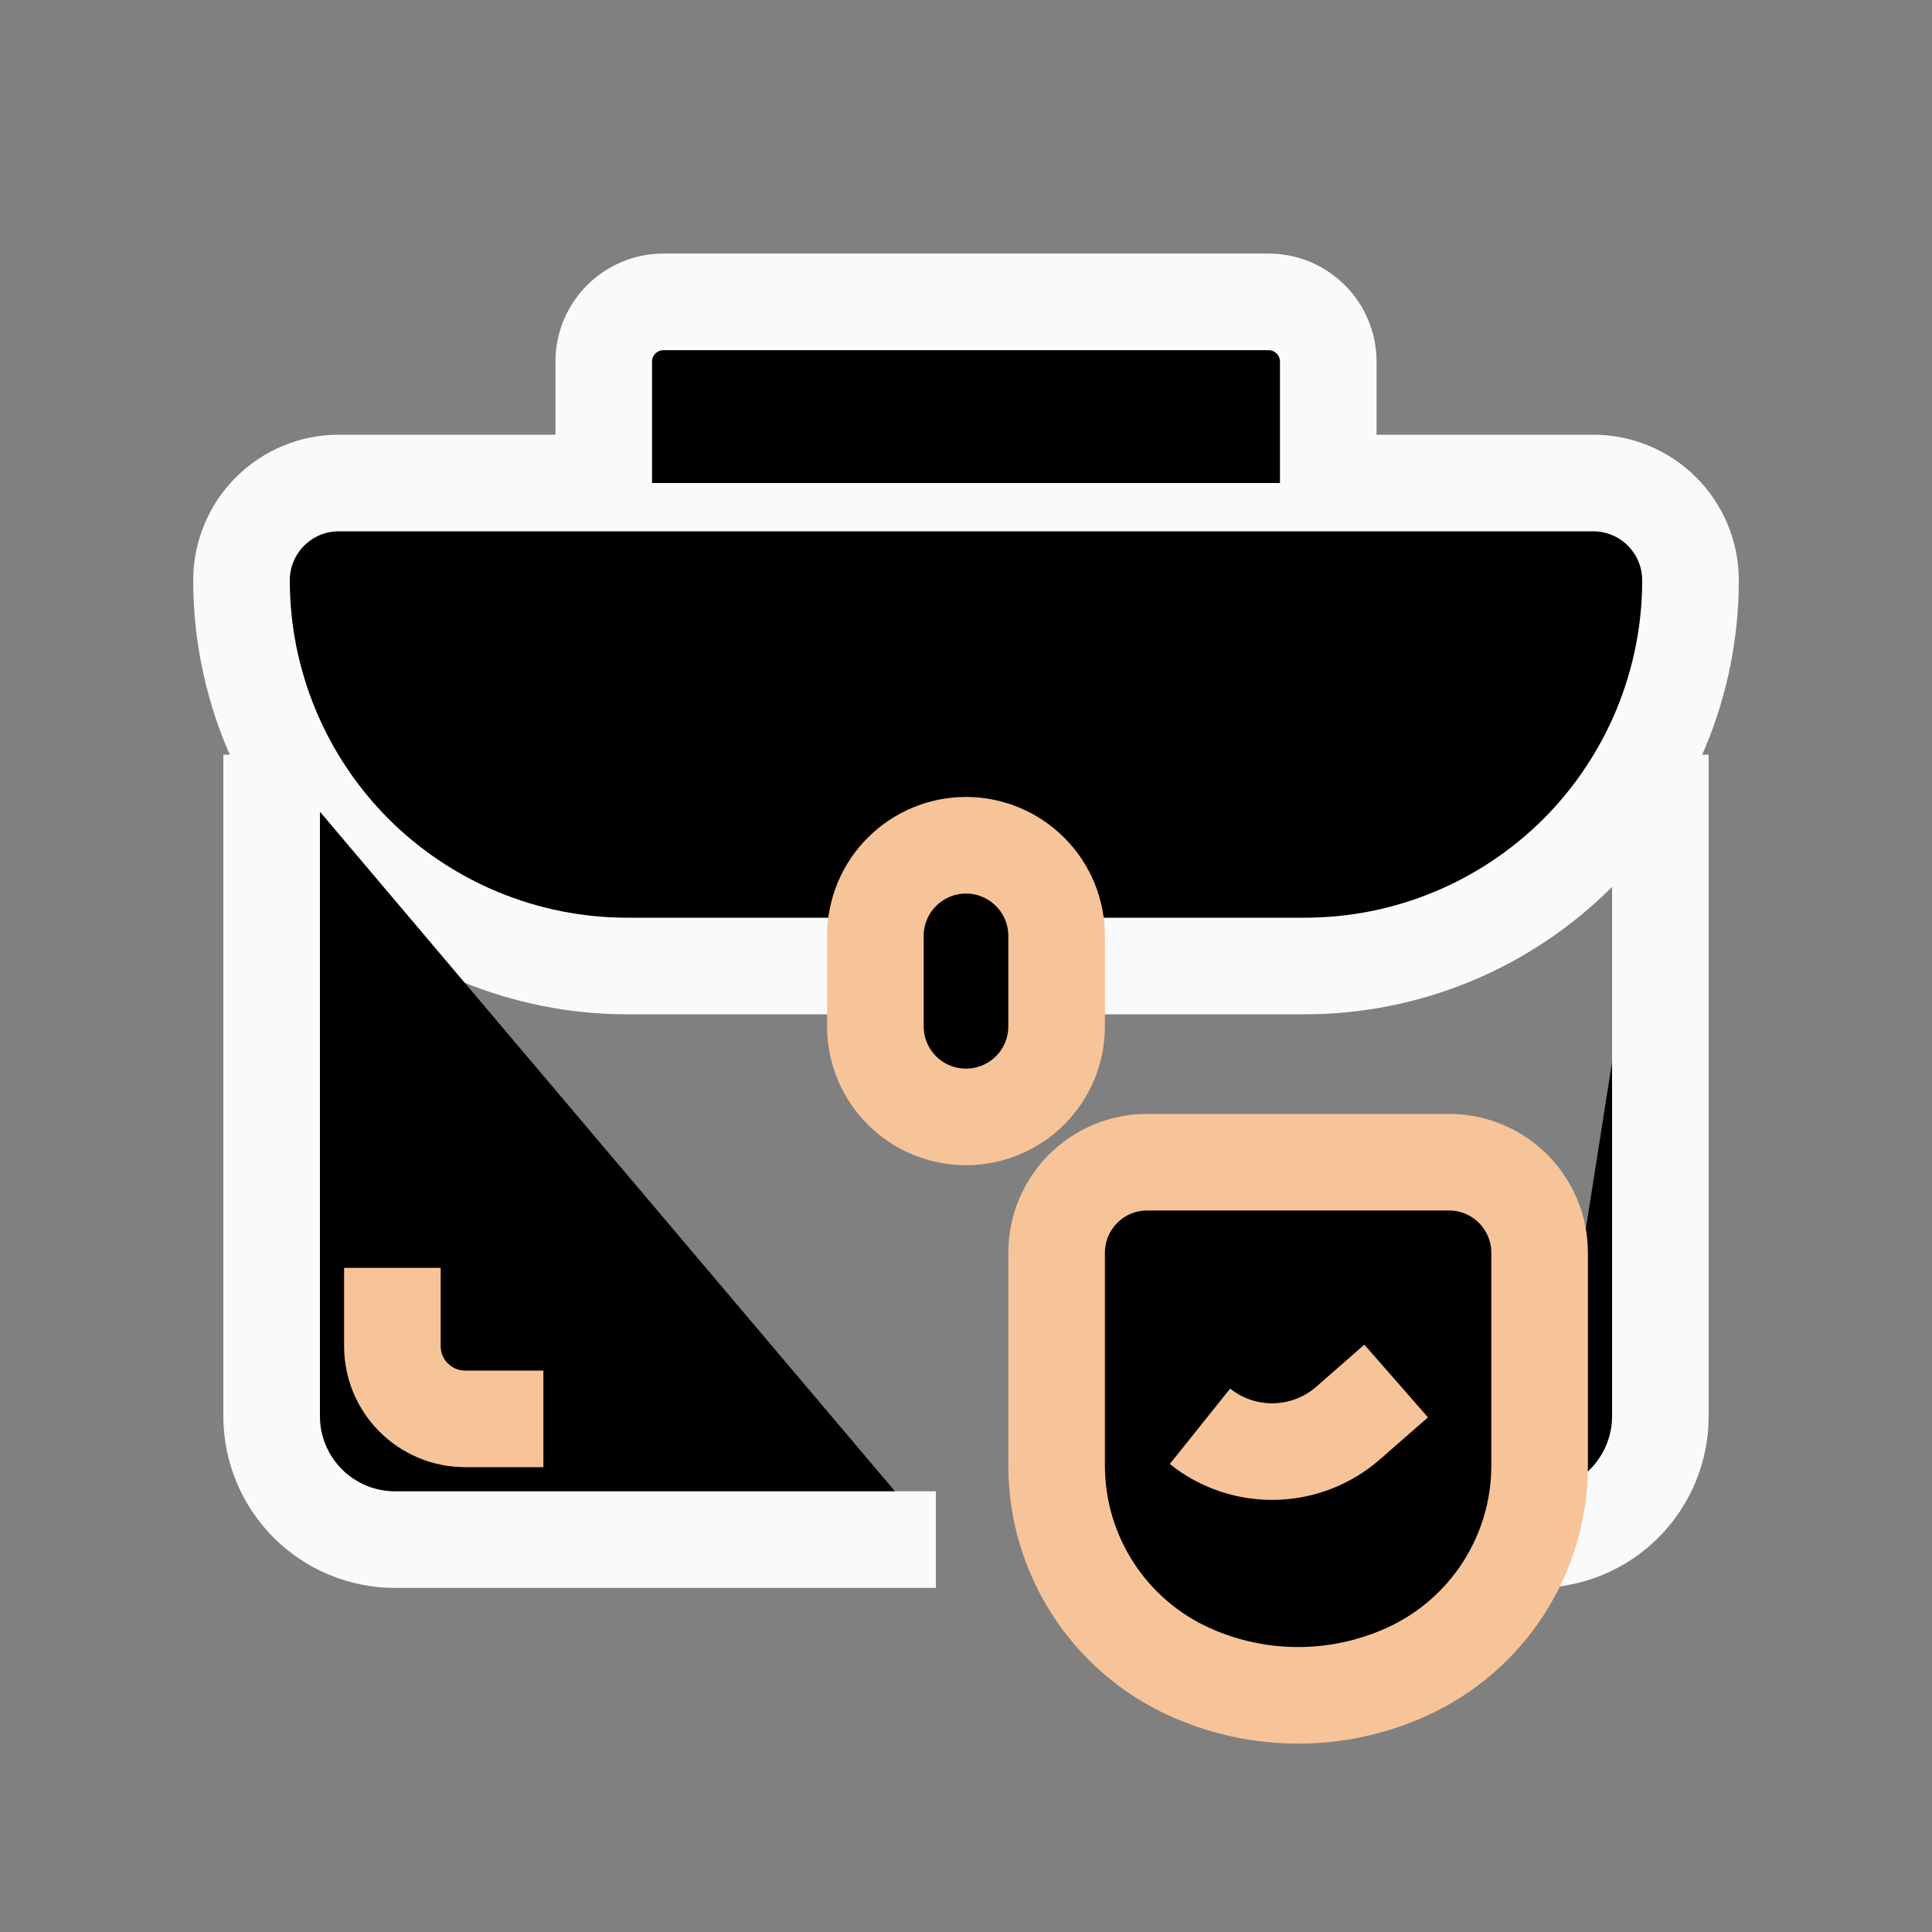
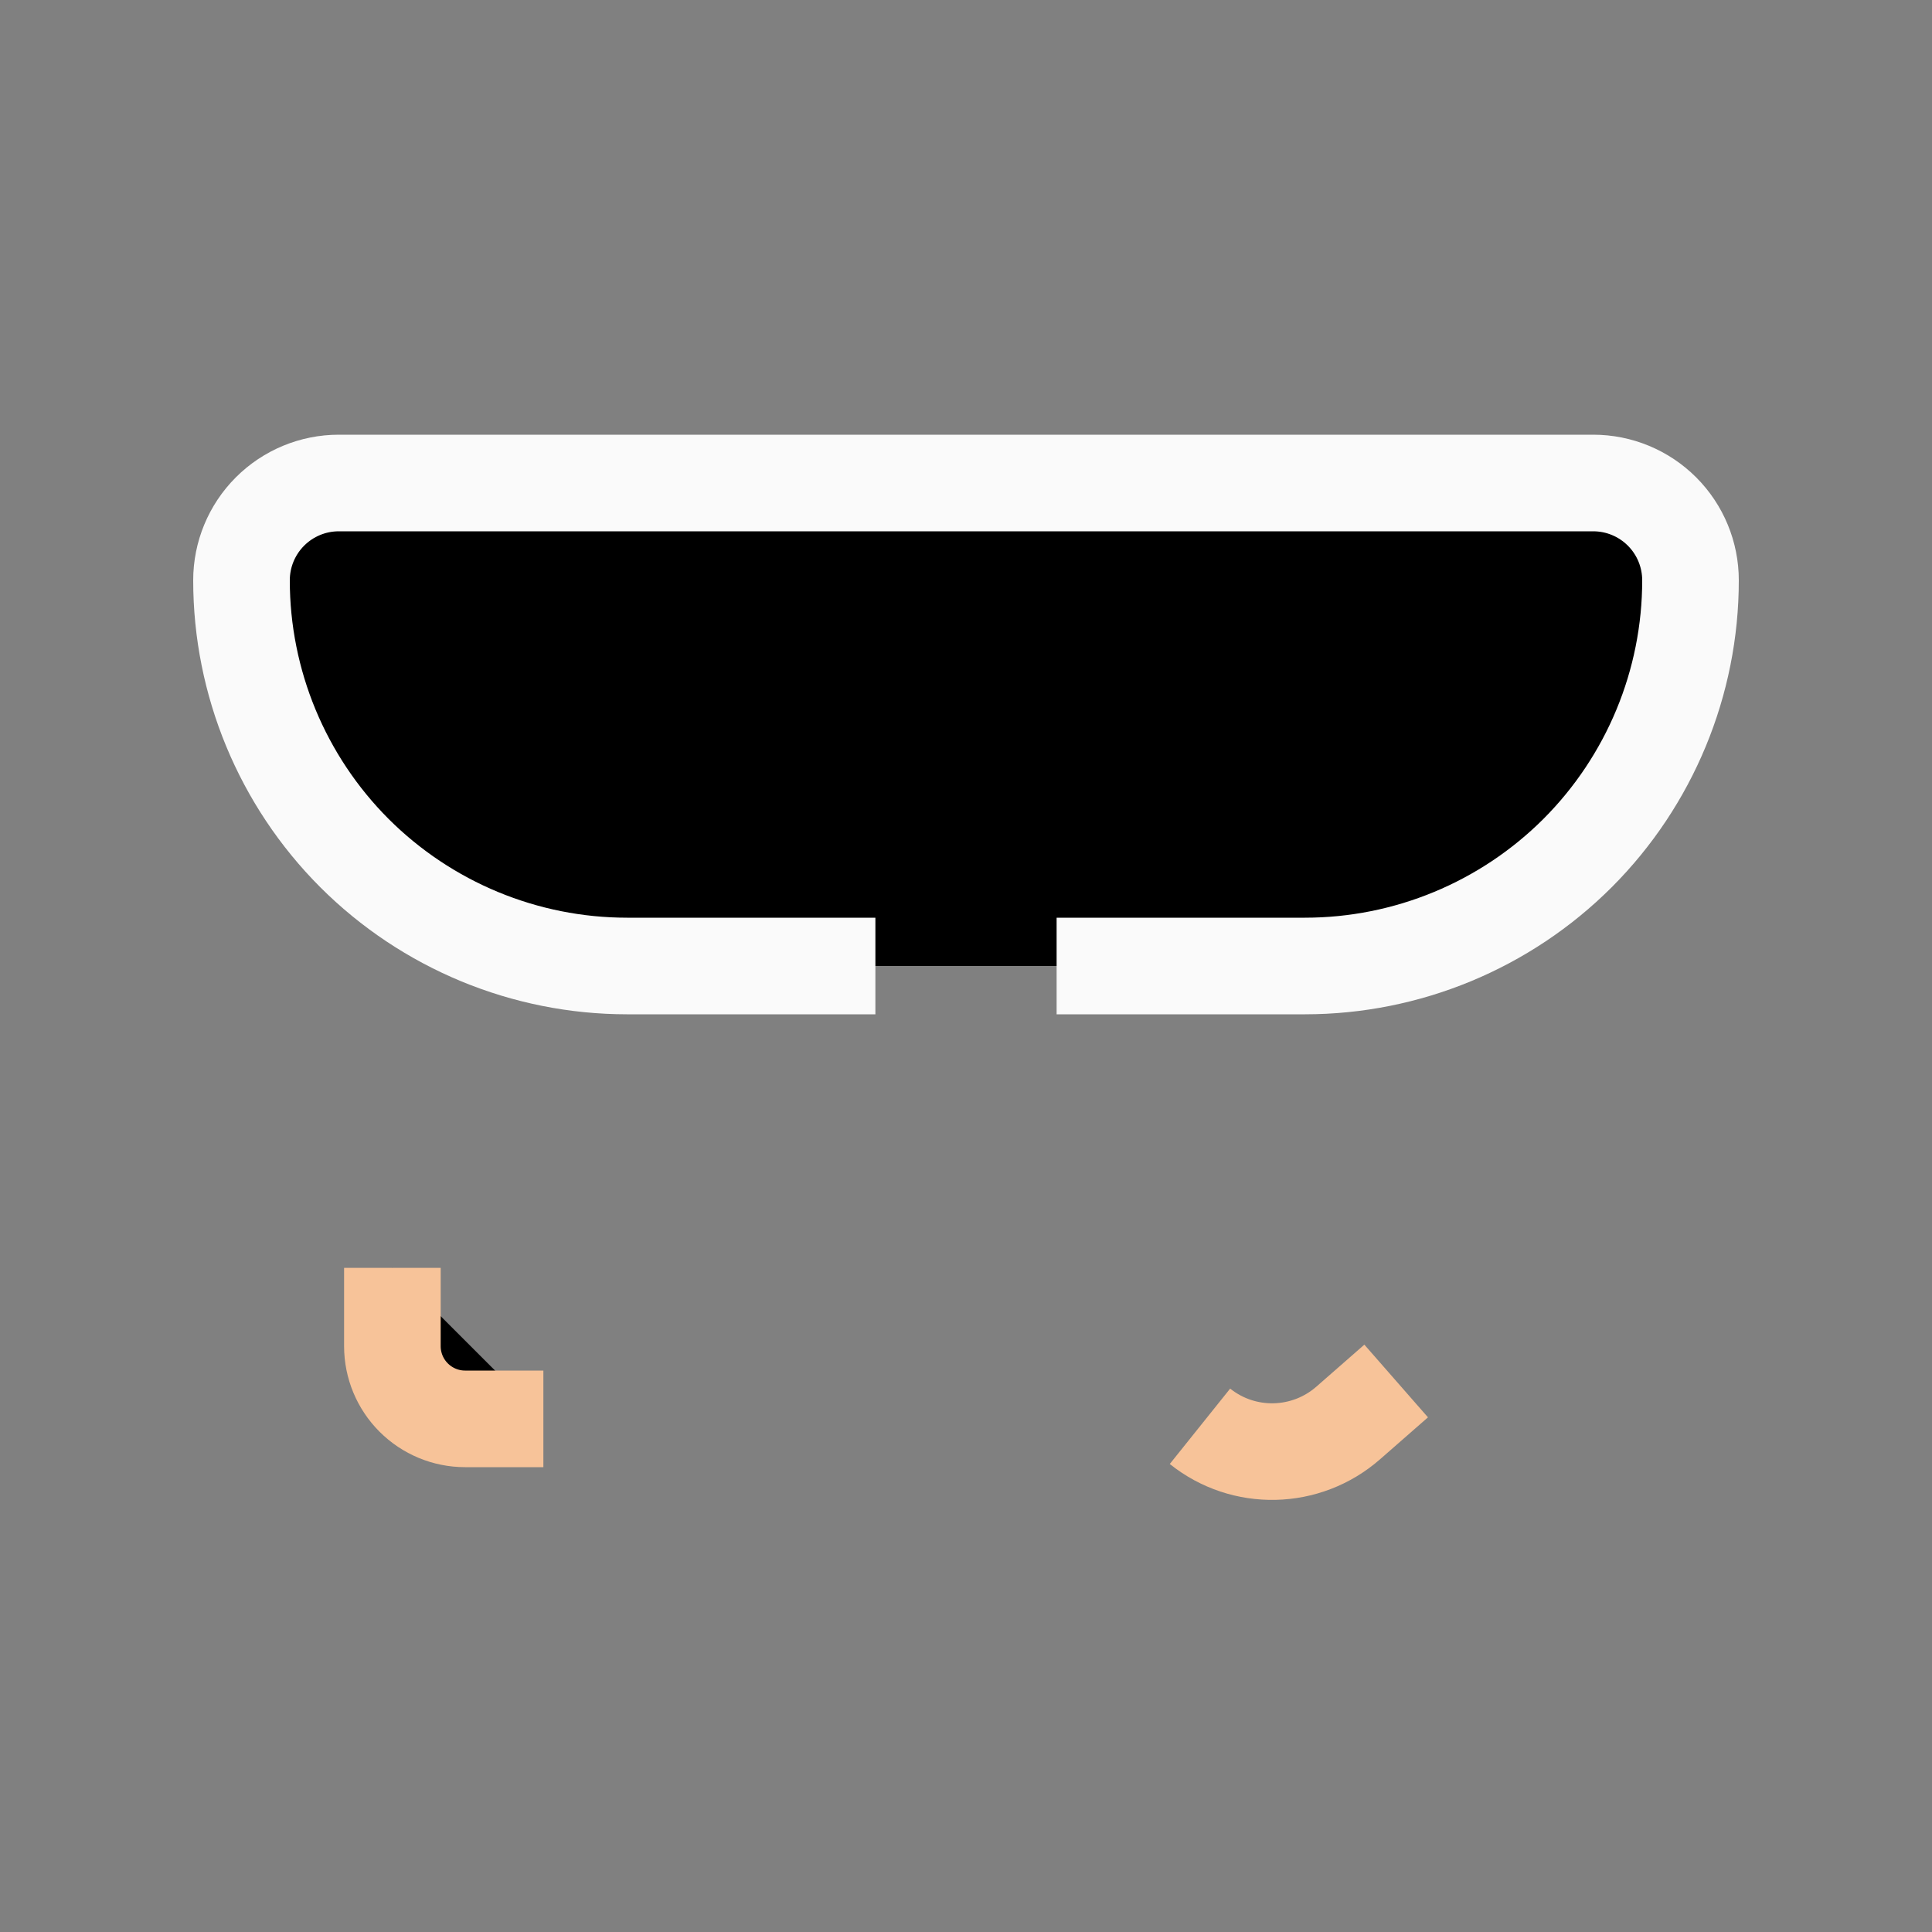
<svg xmlns="http://www.w3.org/2000/svg" width="20" height="20" viewBox="0 0 20 20">
  <rect x="0" y="0" width="20" height="20" fill="#808080" stroke="none" />
  <path d="M10.938 10H13.508C14.566 10 15.582 9.579 16.331 8.831C17.079 8.082 17.5 7.066 17.5 6.008V6.007C17.5 5.74 17.394 5.484 17.205 5.295C17.016 5.106 16.76 5 16.493 5C13.762 5 6.238 5 3.507 5C3.24 5 2.984 5.106 2.795 5.295C2.606 5.484 2.5 5.74 2.5 6.007V6.008C2.5 7.066 2.921 8.082 3.669 8.831C4.418 9.579 5.434 10 6.492 10C7.865 10 9.062 10 9.062 10" stroke="#FAFAFA" />
-   <path d="M2.812 7.812L2.812 14.661C2.812 15 2.947 15.324 3.186 15.564C3.426 15.803 3.75 15.938 4.089 15.938C5.39 15.938 7.52 15.938 9.688 15.938" stroke="#FAFAFA" />
-   <path d="M15.911 15.938C16.25 15.938 16.575 15.803 16.814 15.564C17.053 15.324 17.188 15 17.188 14.661C17.188 12.373 17.188 7.812 17.188 7.812" stroke="#FAFAFA" />
-   <path d="M13.75 5V3.743C13.75 3.402 13.473 3.125 13.132 3.125C11.721 3.125 8.279 3.125 6.868 3.125C6.527 3.125 6.25 3.402 6.25 3.743C6.25 4.29 6.25 5 6.25 5" stroke="#FAFAFA" />
-   <path d="M10.938 9.688C10.938 9.439 10.839 9.2 10.663 9.025C10.487 8.849 10.249 8.75 10 8.75C9.751 8.75 9.513 8.849 9.337 9.025C9.161 9.2 9.062 9.439 9.062 9.688C9.062 9.989 9.062 10.324 9.062 10.626C9.062 10.874 9.161 11.113 9.337 11.288C9.512 11.464 9.751 11.562 9.999 11.562H10C10.249 11.562 10.487 11.464 10.663 11.288C10.839 11.112 10.938 10.874 10.938 10.625C10.938 10.323 10.938 9.989 10.938 9.688Z" stroke="#F7C399" />
-   <path d="M15.938 12.969C15.938 12.451 15.518 12.031 15 12.031C14.107 12.031 12.768 12.031 11.875 12.031C11.357 12.031 10.938 12.451 10.938 12.969C10.938 13.6 10.938 14.446 10.938 15.172C10.938 16.095 11.479 16.932 12.32 17.31V17.31C13.031 17.63 13.844 17.63 14.555 17.31V17.31C15.396 16.932 15.938 16.095 15.938 15.172V12.969Z" stroke="#F7C399" />
  <path d="M12.422 14.765V14.765C12.874 15.127 13.52 15.112 13.956 14.731L14.453 14.296" stroke="#F7C399" />
  <path d="M5.625 14.688H4.814C4.614 14.688 4.423 14.608 4.282 14.467C4.142 14.327 4.062 14.136 4.062 13.936V13.125" stroke="#F7C399" />
</svg>